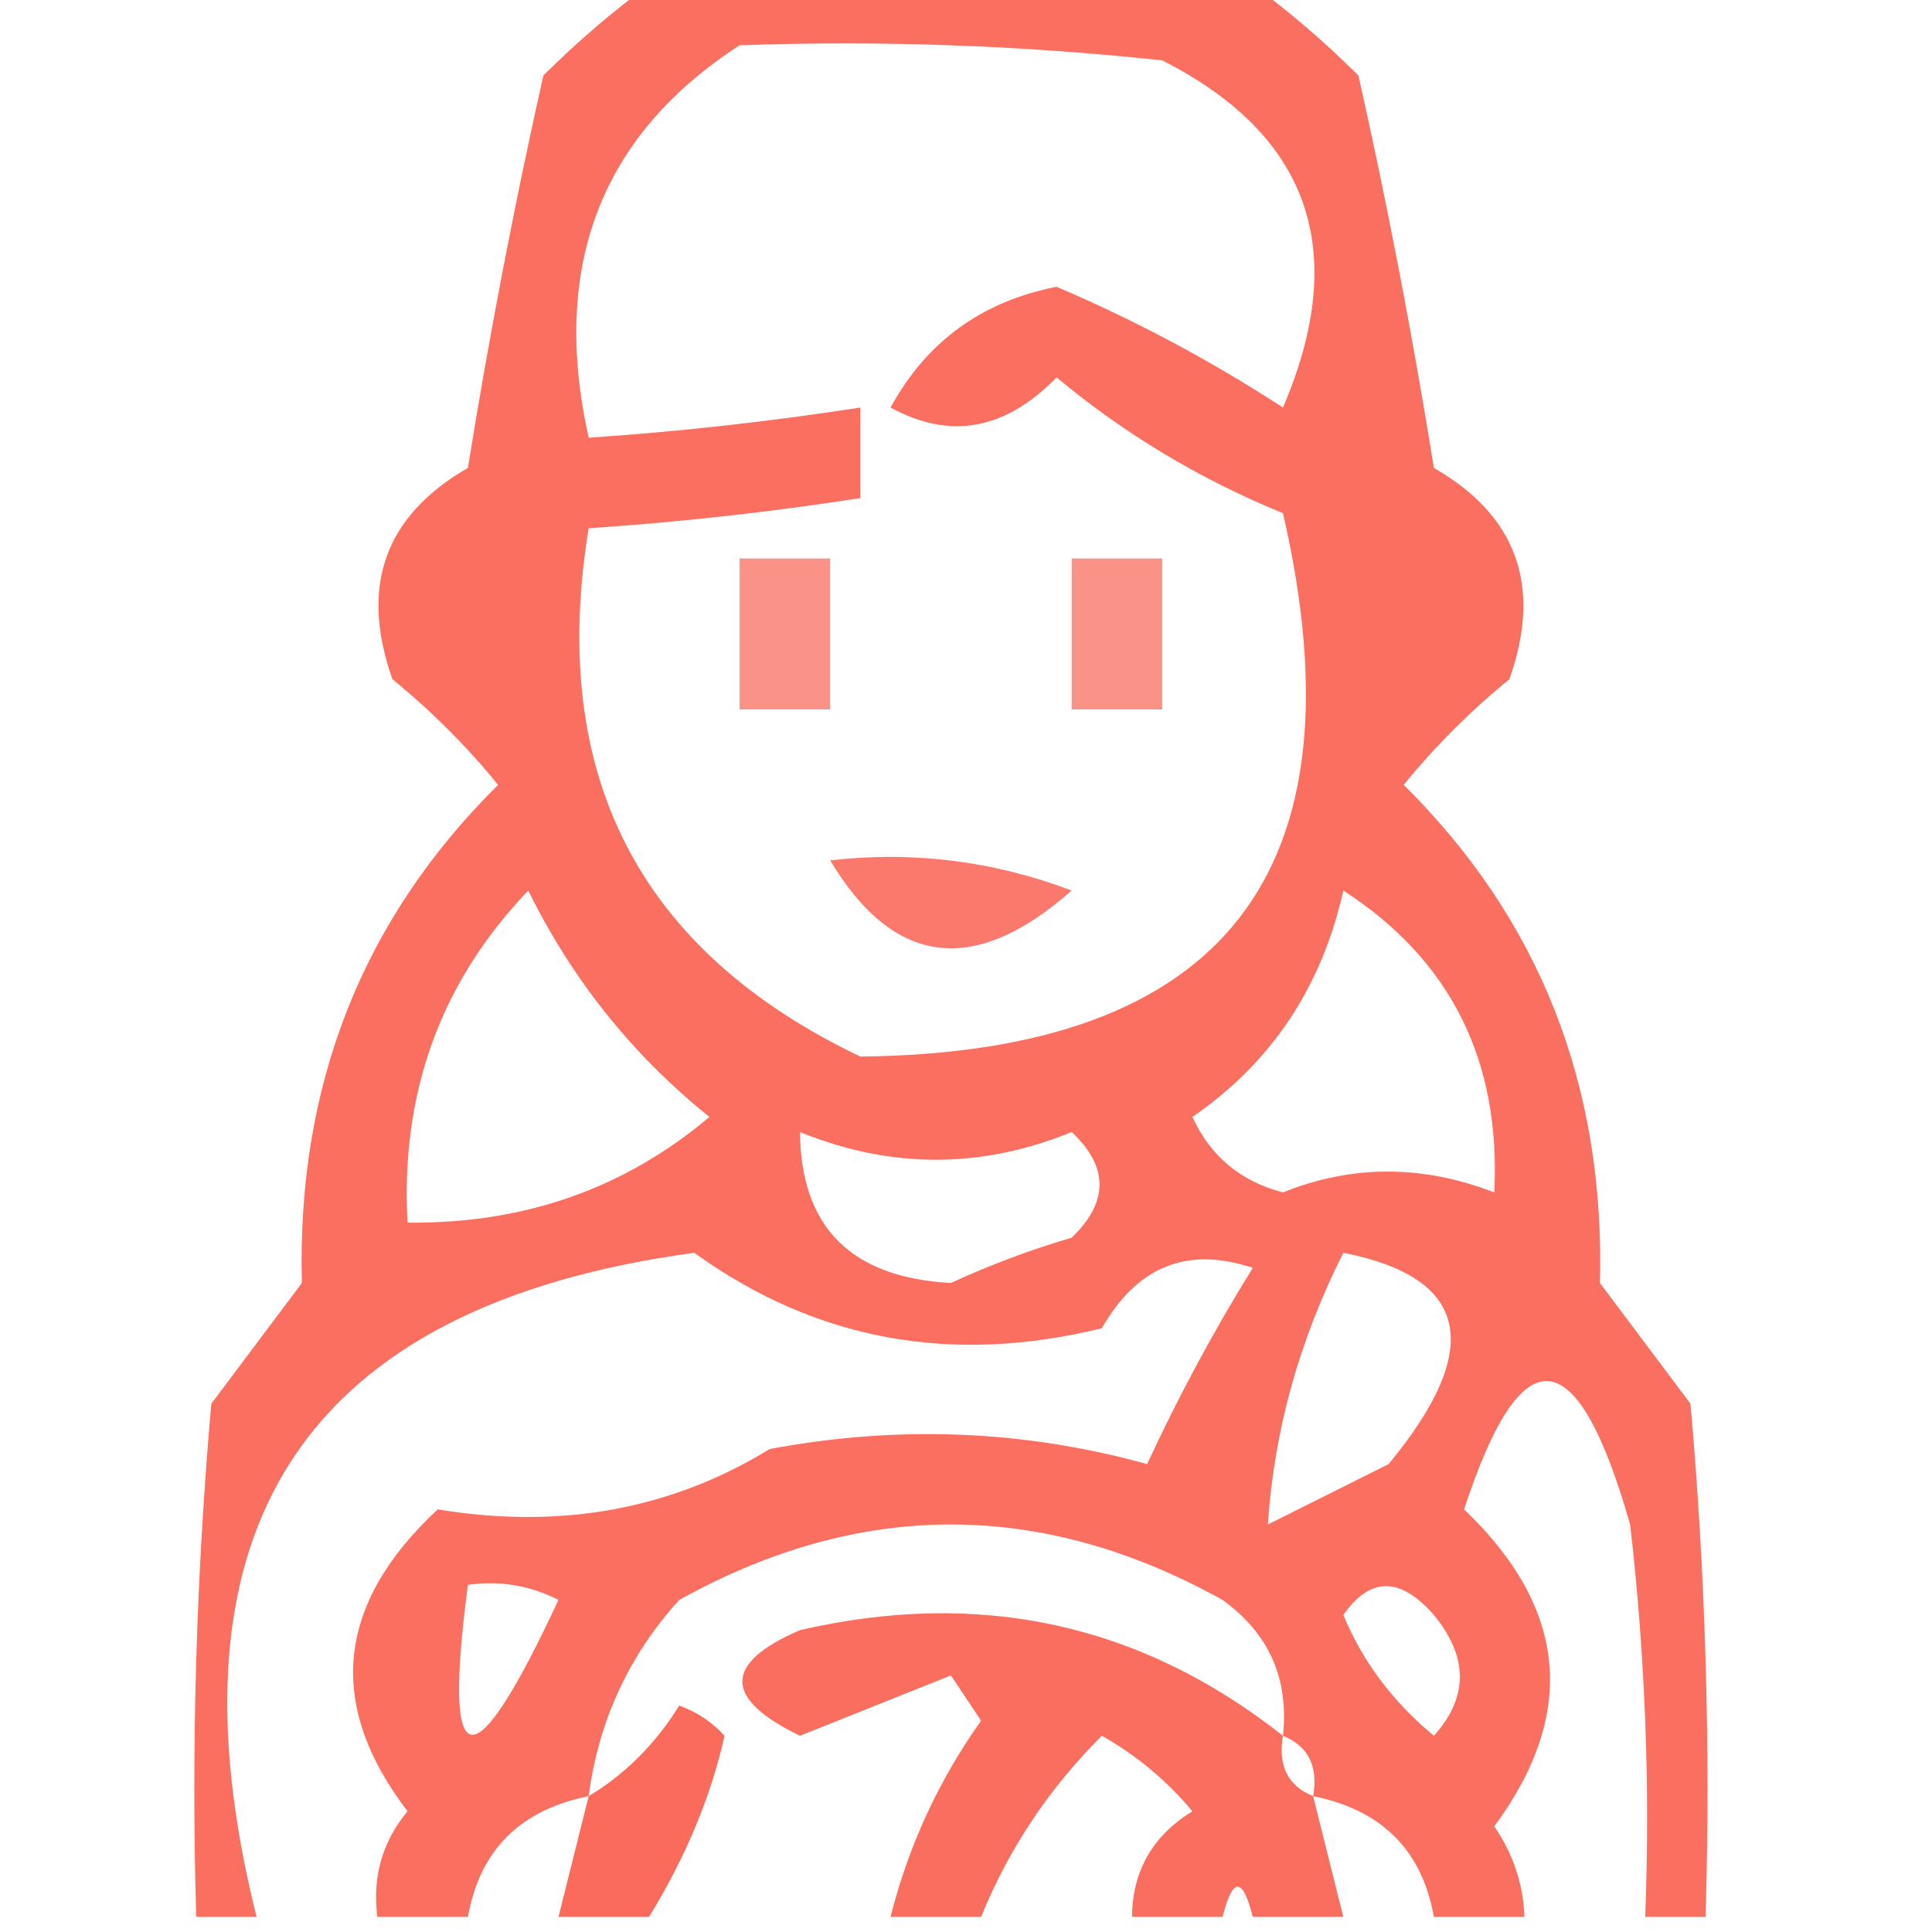
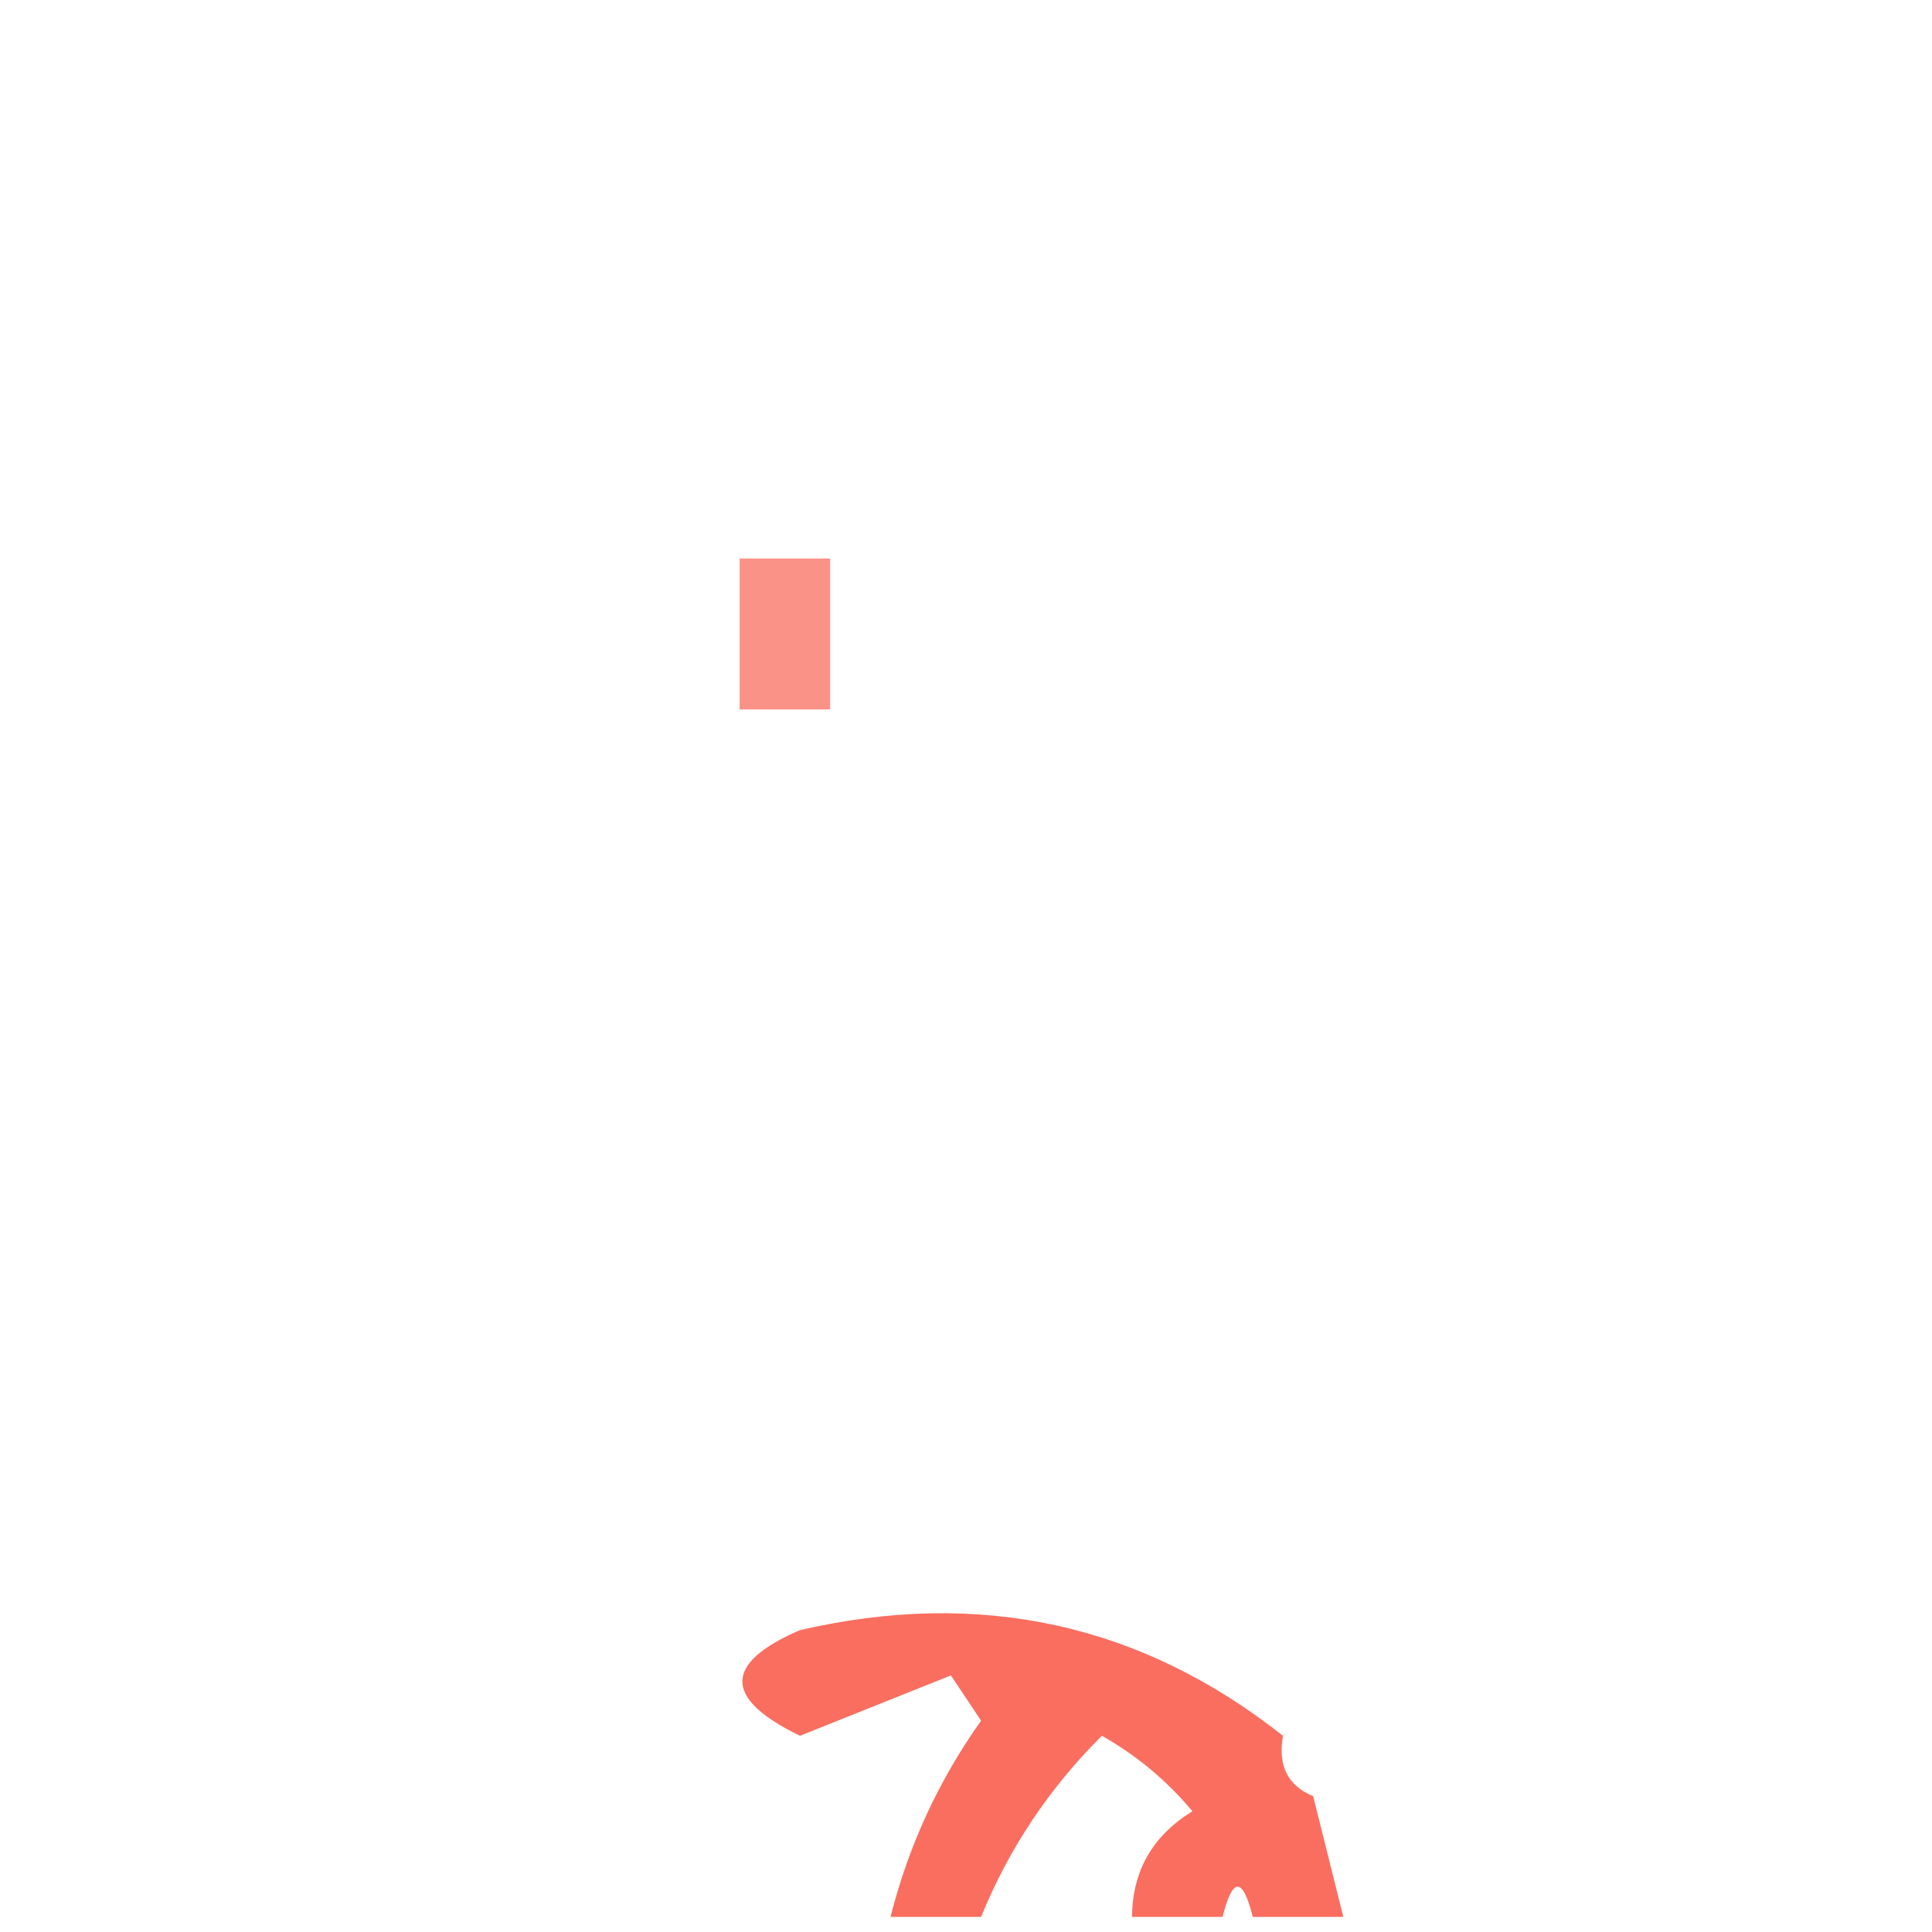
<svg xmlns="http://www.w3.org/2000/svg" width="64px" height="64px" style="shape-rendering:geometricPrecision; text-rendering:geometricPrecision; image-rendering:optimizeQuality; fill-rule:evenodd; clip-rule:evenodd">
  <g>
-     <path style="opacity:0.798" fill="#f94b39" d="M 21.5,-0.5 C 28.167,-0.5 34.833,-0.5 41.5,-0.5C 42.688,0.364 43.855,1.364 45,2.5C 45.964,6.796 46.797,11.13 47.5,15.5C 50.257,17.088 51.09,19.421 50,22.5C 48.702,23.56 47.535,24.726 46.5,26C 51.004,30.46 53.17,35.96 53,42.5C 54,43.833 55,45.167 56,46.5C 56.499,52.157 56.666,57.824 56.5,63.5C 55.833,63.5 55.167,63.5 54.5,63.5C 54.666,59.154 54.499,54.821 54,50.5C 52.241,44.338 50.407,44.171 48.5,50C 51.924,53.265 52.258,56.765 49.5,60.5C 50.127,61.417 50.461,62.417 50.5,63.5C 49.5,63.5 48.5,63.5 47.5,63.5C 47.106,61.29 45.773,59.957 43.5,59.5C 43.672,58.508 43.338,57.842 42.5,57.5C 42.703,55.61 42.037,54.11 40.5,53C 34.5,49.667 28.5,49.667 22.5,53C 20.829,54.843 19.829,57.009 19.5,59.5C 17.227,59.957 15.894,61.29 15.5,63.5C 14.5,63.5 13.5,63.5 12.5,63.5C 12.33,62.178 12.663,61.011 13.5,60C 10.799,56.466 11.133,53.133 14.5,50C 18.564,50.671 22.231,50.004 25.5,48C 29.755,47.204 33.922,47.37 38,48.5C 39.039,46.254 40.206,44.087 41.5,42C 39.339,41.278 37.672,41.945 36.5,44C 31.506,45.226 27.006,44.393 23,41.5C 10.1,43.255 5.267,50.588 8.5,63.5C 7.833,63.5 7.167,63.5 6.5,63.5C 6.334,57.824 6.501,52.157 7,46.5C 8,45.167 9,43.833 10,42.5C 9.83,35.96 11.996,30.46 16.5,26C 15.465,24.726 14.298,23.56 13,22.5C 11.91,19.421 12.743,17.088 15.5,15.5C 16.203,11.13 17.036,6.796 18,2.5C 19.145,1.364 20.312,0.364 21.5,-0.5 Z M 24.5,1.5 C 29.178,1.334 33.845,1.501 38.5,2C 43.389,4.481 44.722,8.314 42.5,13.5C 40.116,11.949 37.616,10.615 35,9.5C 32.525,9.984 30.692,11.318 29.5,13.5C 31.475,14.578 33.308,14.245 35,12.5C 37.251,14.377 39.751,15.877 42.5,17C 45.241,28.874 40.574,34.874 28.5,35C 21.164,31.497 18.164,25.663 19.5,17.5C 22.518,17.296 25.518,16.963 28.5,16.5C 28.5,15.5 28.5,14.5 28.5,13.5C 25.518,13.963 22.518,14.296 19.5,14.5C 18.236,8.816 19.902,4.483 24.5,1.5 Z M 17.5,29.5 C 18.951,32.45 20.951,34.95 23.5,37C 20.684,39.379 17.351,40.545 13.5,40.5C 13.266,36.196 14.6,32.529 17.5,29.5 Z M 44.5,29.5 C 48.054,31.798 49.721,35.132 49.5,39.5C 47.119,38.58 44.786,38.58 42.5,39.5C 41.098,39.135 40.098,38.301 39.5,37C 42.116,35.202 43.783,32.702 44.5,29.5 Z M 26.5,37.5 C 29.505,38.724 32.505,38.724 35.5,37.5C 36.731,38.651 36.731,39.817 35.5,41C 34.128,41.402 32.795,41.902 31.5,42.5C 28.196,42.322 26.529,40.656 26.5,37.5 Z M 44.5,41.5 C 48.676,42.323 49.176,44.657 46,48.5C 44.667,49.167 43.333,49.833 42,50.5C 42.206,47.394 43.039,44.394 44.5,41.5 Z M 15.5,52.5 C 16.552,52.35 17.552,52.517 18.5,53C 15.65,59.117 14.65,58.95 15.5,52.5 Z M 44.5,53.5 C 45.386,52.224 46.386,52.224 47.5,53.5C 48.645,54.891 48.645,56.224 47.5,57.5C 46.141,56.376 45.141,55.042 44.5,53.5 Z" />
-   </g>
+     </g>
  <g>
    <path style="opacity:0.595" fill="#f94938" d="M 24.5,18.5 C 25.5,18.5 26.5,18.5 27.5,18.5C 27.5,20.167 27.5,21.833 27.5,23.5C 26.5,23.5 25.5,23.5 24.5,23.5C 24.5,21.833 24.5,20.167 24.5,18.5 Z" />
  </g>
  <g>
-     <path style="opacity:0.595" fill="#f94938" d="M 35.5,18.5 C 36.5,18.5 37.5,18.5 38.5,18.5C 38.5,20.167 38.5,21.833 38.5,23.5C 37.5,23.5 36.5,23.5 35.5,23.5C 35.5,21.833 35.5,20.167 35.5,18.5 Z" />
-   </g>
+     </g>
  <g>
-     <path style="opacity:0.737" fill="#fa4838" d="M 27.5,28.5 C 30.247,28.187 32.913,28.52 35.5,29.5C 32.277,32.35 29.61,32.017 27.5,28.5 Z" />
-   </g>
+     </g>
  <g>
    <path style="opacity:0.808" fill="#f94c39" d="M 42.5,57.5 C 42.328,58.492 42.662,59.158 43.5,59.5C 43.833,60.833 44.167,62.167 44.5,63.5C 43.5,63.5 42.5,63.5 41.5,63.5C 41.167,62.167 40.833,62.167 40.5,63.5C 39.5,63.5 38.5,63.5 37.5,63.5C 37.511,61.983 38.177,60.816 39.5,60C 38.646,58.978 37.646,58.145 36.5,57.5C 34.748,59.246 33.415,61.246 32.5,63.5C 31.5,63.5 30.5,63.5 29.5,63.5C 30.094,61.145 31.094,58.978 32.5,57C 32.167,56.5 31.833,56 31.5,55.5C 29.833,56.167 28.167,56.833 26.5,57.5C 23.956,56.265 23.956,55.099 26.5,54C 32.47,52.622 37.803,53.789 42.5,57.5 Z" />
  </g>
  <g>
-     <path style="opacity:0.818" fill="#fa4b39" d="M 21.5,63.5 C 20.5,63.5 19.5,63.5 18.5,63.5C 18.833,62.167 19.167,60.833 19.5,59.5C 20.712,58.77 21.712,57.77 22.5,56.5C 23.086,56.709 23.586,57.043 24,57.5C 23.549,59.52 22.716,61.52 21.5,63.5 Z" />
-   </g>
+     </g>
</svg>